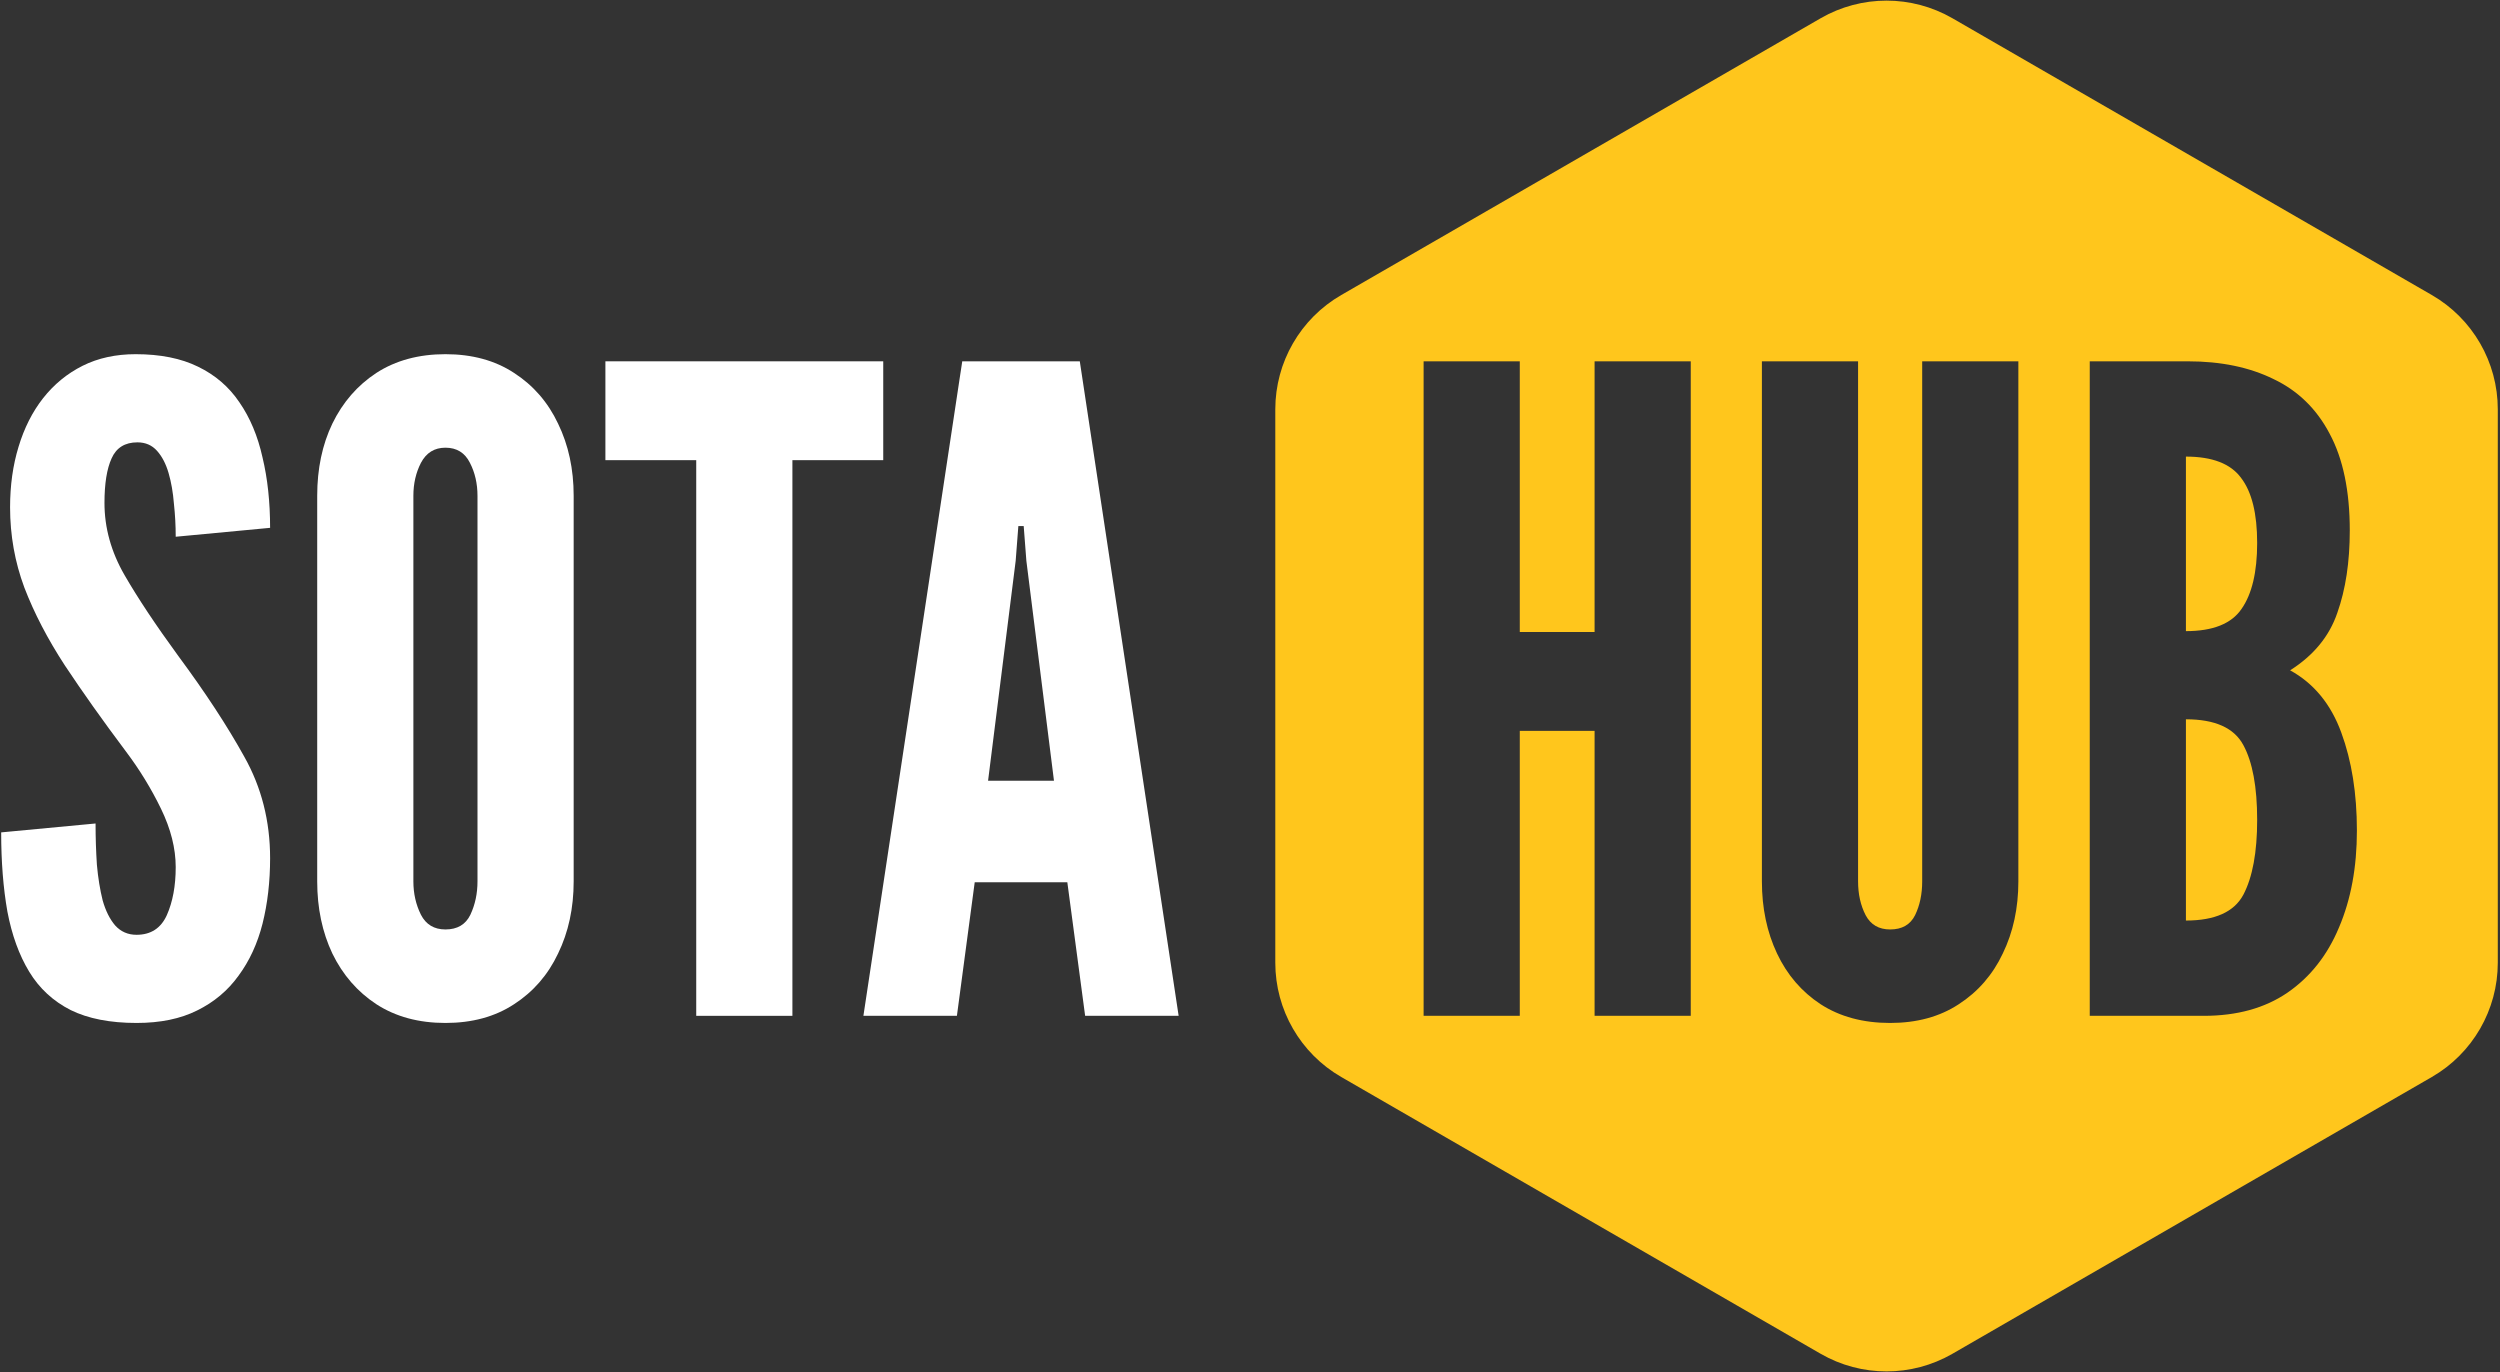
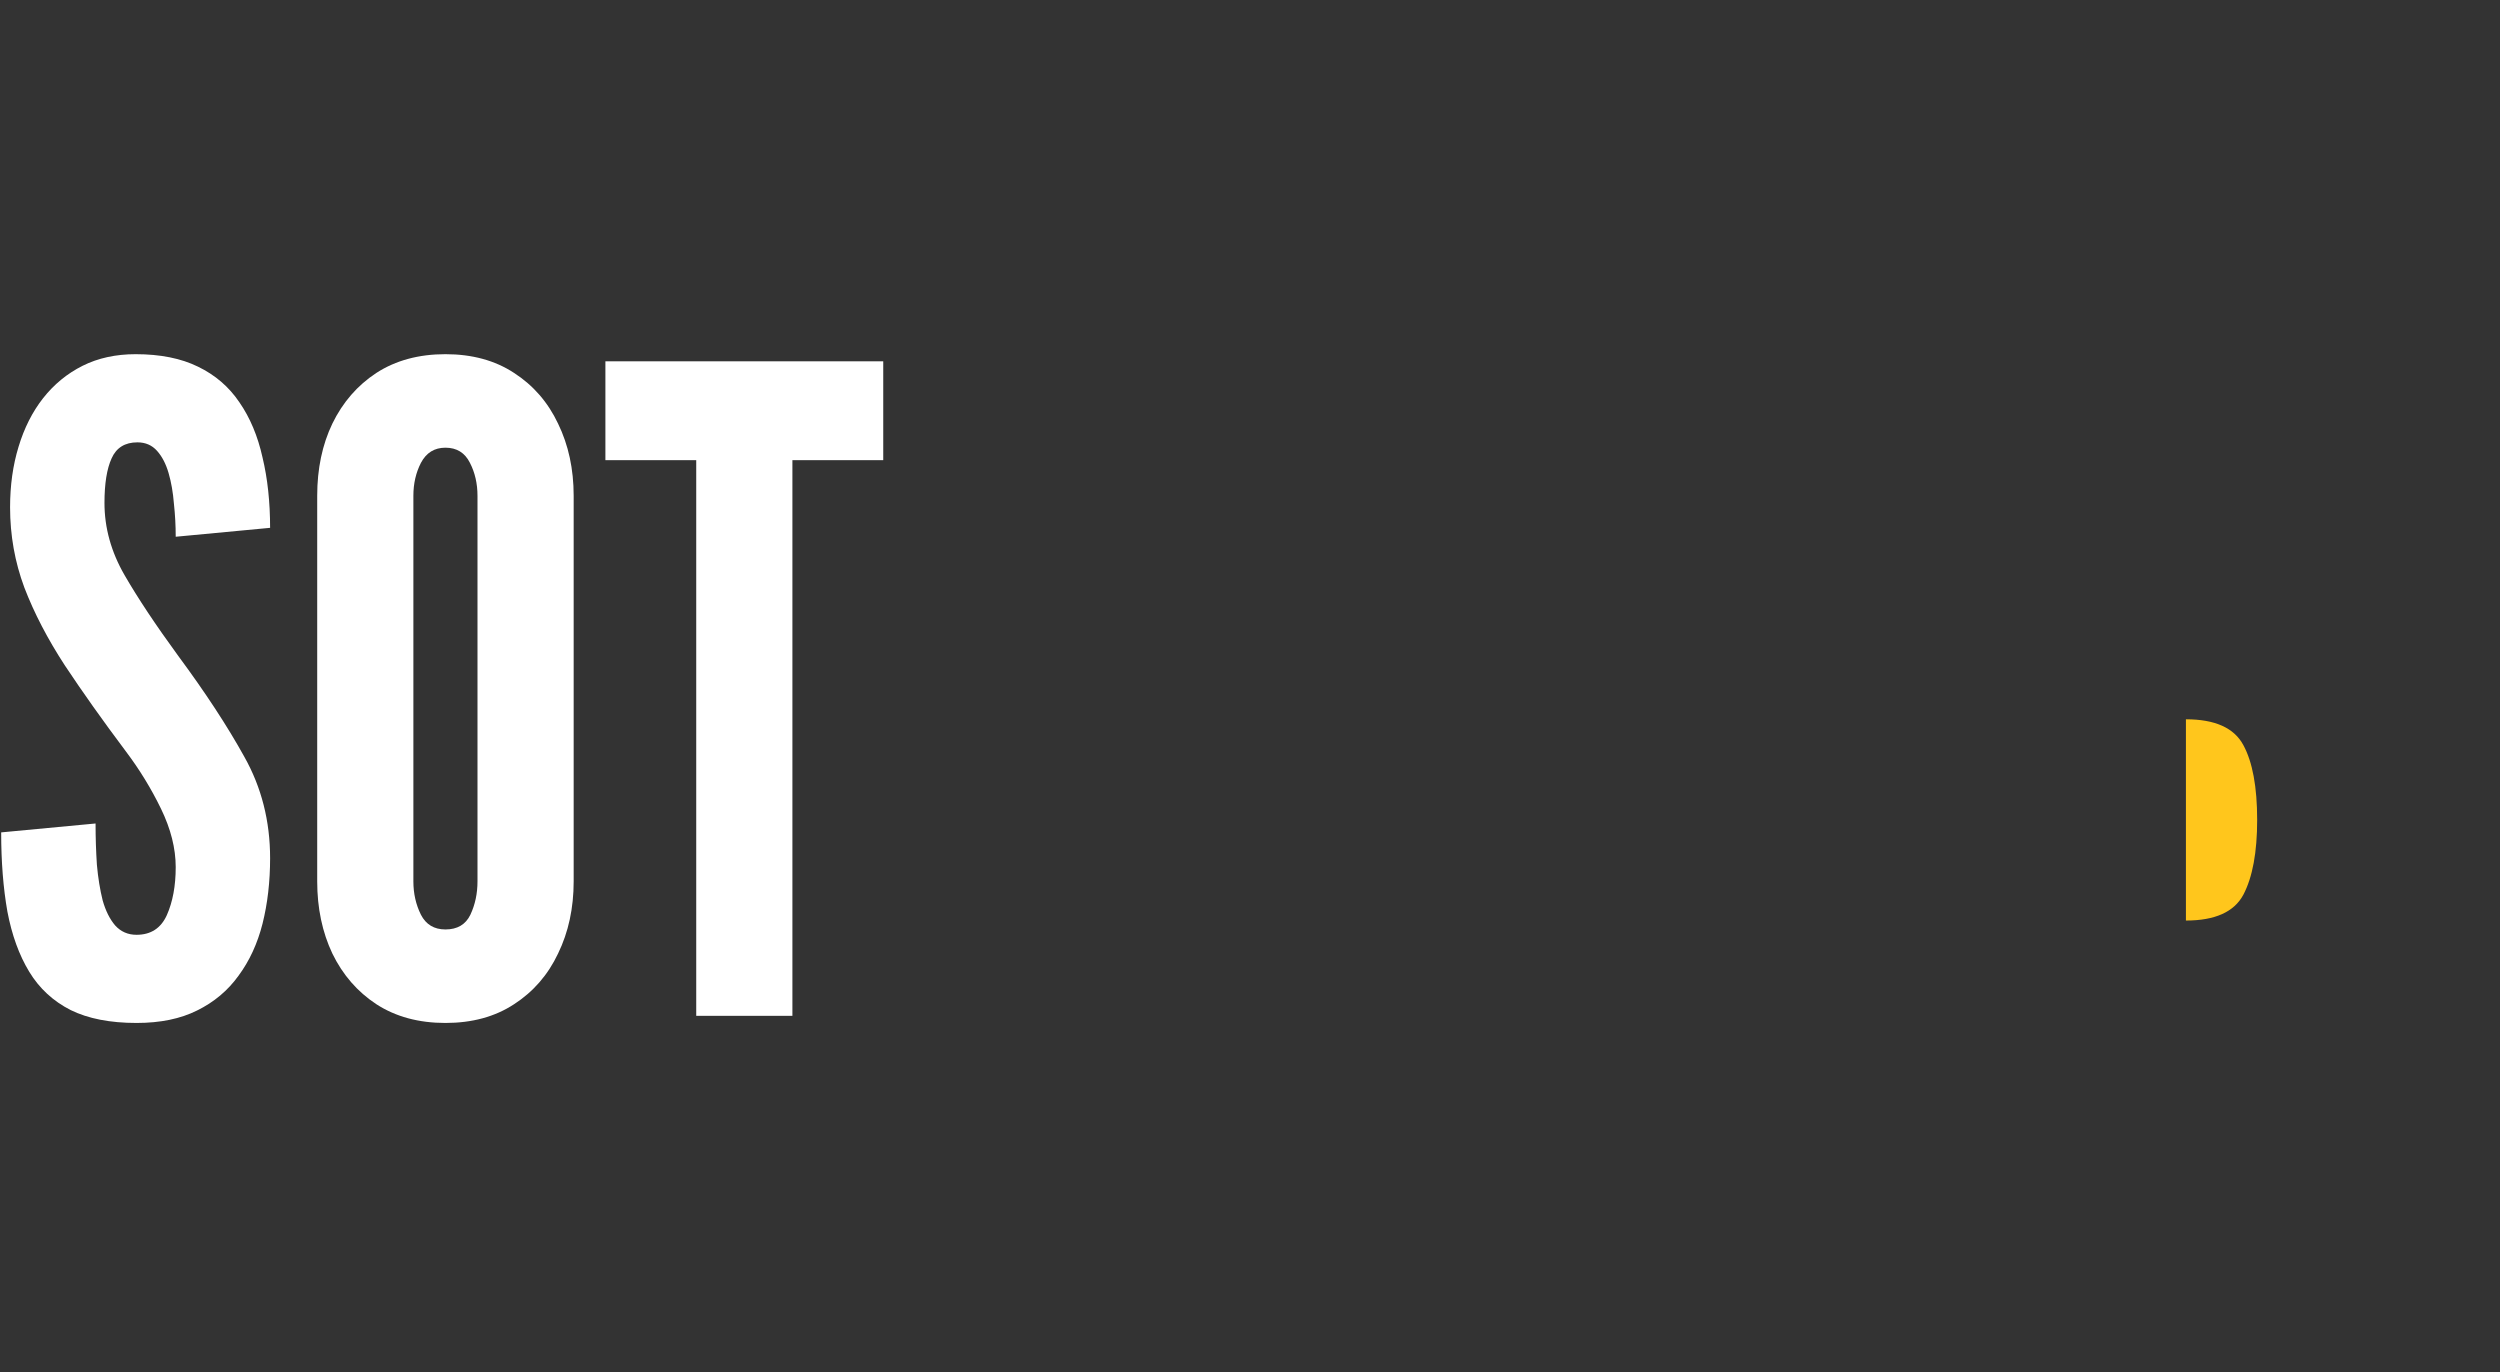
<svg xmlns="http://www.w3.org/2000/svg" width="379" height="208" viewBox="0 0 379 208" fill="none">
  <rect x="0" y="0" width="379" height="208" fill="#333333" stroke="none" />
  <path d="M20.698 155.08C16.693 155.08 13.363 154.428 10.708 153.123C8.053 151.773 5.961 149.838 4.431 147.318C2.901 144.798 1.798 141.76 1.123 138.205C0.493 134.65 0.178 130.645 0.178 126.19L14.488 124.84C14.488 127 14.556 129.092 14.691 131.117C14.87 133.097 15.163 134.897 15.568 136.517C16.018 138.092 16.648 139.352 17.458 140.297C18.313 141.242 19.393 141.715 20.698 141.715C22.858 141.715 24.388 140.725 25.288 138.745C26.188 136.72 26.638 134.29 26.638 131.455C26.638 128.62 25.895 125.673 24.41 122.612C22.925 119.552 21.148 116.65 19.078 113.905C15.568 109.225 12.486 104.882 9.831 100.877C7.221 96.873 5.173 92.935 3.688 89.065C2.248 85.195 1.528 81.145 1.528 76.915C1.528 73.585 1.956 70.525 2.811 67.735C3.666 64.9 4.903 62.447 6.523 60.377C8.188 58.263 10.191 56.62 12.53 55.45C14.87 54.28 17.548 53.695 20.563 53.695C24.298 53.695 27.448 54.325 30.013 55.585C32.623 56.845 34.715 58.645 36.291 60.985C37.911 63.325 39.081 66.115 39.8 69.355C40.566 72.55 40.948 76.105 40.948 80.02L26.638 81.37C26.638 79.705 26.548 78.04 26.368 76.375C26.233 74.665 25.963 73.112 25.558 71.718C25.153 70.323 24.568 69.198 23.803 68.343C23.038 67.487 22.048 67.06 20.833 67.06C18.943 67.06 17.638 67.87 16.918 69.49C16.198 71.065 15.838 73.315 15.838 76.24C15.838 80.02 16.851 83.665 18.875 87.175C20.901 90.685 23.623 94.78 27.043 99.46C31.138 104.995 34.468 110.08 37.033 114.715C39.643 119.35 40.948 124.48 40.948 130.105C40.948 133.66 40.566 136.968 39.8 140.028C39.035 143.043 37.821 145.675 36.156 147.925C34.536 150.175 32.443 151.93 29.878 153.19C27.358 154.45 24.298 155.08 20.698 155.08Z" fill="#fff" />
  <path d="M67.528 155.08C63.478 155.08 59.991 154.135 57.066 152.245C54.186 150.355 51.958 147.79 50.383 144.55C48.853 141.31 48.088 137.665 48.088 133.615V75.16C48.088 71.065 48.853 67.42 50.383 64.225C51.958 60.985 54.186 58.42 57.066 56.53C59.991 54.64 63.478 53.695 67.528 53.695C71.578 53.695 75.043 54.64 77.923 56.53C80.848 58.42 83.076 60.985 84.606 64.225C86.181 67.465 86.968 71.11 86.968 75.16V133.615C86.968 137.665 86.181 141.31 84.606 144.55C83.076 147.79 80.848 150.355 77.923 152.245C75.043 154.135 71.578 155.08 67.528 155.08ZM67.528 140.905C69.328 140.905 70.588 140.163 71.308 138.678C72.028 137.148 72.388 135.46 72.388 133.615V75.16C72.388 73.315 72.006 71.65 71.241 70.165C70.476 68.635 69.238 67.87 67.528 67.87C65.863 67.87 64.626 68.635 63.816 70.165C63.051 71.65 62.668 73.315 62.668 75.16V133.615C62.668 135.46 63.051 137.148 63.816 138.678C64.581 140.163 65.818 140.905 67.528 140.905Z" fill="#fff" />
  <path d="M105.549 154V69.76H91.779V54.775H133.899V69.76H120.129V154H105.549Z" fill="#fff" />
-   <path d="M130.892 154L145.877 54.775H163.697L178.682 154H164.507L161.807 133.75H147.767L145.067 154H130.892ZM149.792 118.36H159.782L155.597 85.015L155.192 79.75H154.382L153.977 85.015L149.792 118.36Z" fill="#fff" />
  <path d="M340.093 135.64C338.698 138.25 335.796 139.555 331.386 139.555V109.045C335.796 109.045 338.698 110.35 340.093 112.96C341.488 115.525 342.186 119.305 342.186 124.3C342.186 129.205 341.488 132.985 340.093 135.64Z" fill="#FFC61C" />
-   <path d="M339.823 92.305C338.293 94.555 335.481 95.68 331.386 95.68V69.22C335.391 69.22 338.181 70.3 339.756 72.46C341.376 74.575 342.186 77.86 342.186 82.315C342.186 86.725 341.398 90.055 339.823 92.305Z" fill="#FFC61C" />
-   <path fill-rule="evenodd" clip-rule="evenodd" d="M296 2.773C289.812 -0.799 282.188 -0.799 276 2.773L203.335 44.727C197.147 48.299 193.335 54.902 193.335 62.047V145.953C193.335 153.098 197.147 159.701 203.335 163.273L276 205.227C282.188 208.799 289.812 208.799 296 205.227L368.665 163.273C374.853 159.701 378.665 153.098 378.665 145.953V62.047C378.665 54.902 374.853 48.299 368.665 44.727L296 2.773ZM215.819 154V54.775H230.399V95.815H241.739V54.775H256.319V154H241.739V110.8H230.399V154H215.819ZM286.544 155.08C282.449 155.08 278.939 154.135 276.014 152.245C273.134 150.355 270.929 147.79 269.399 144.55C267.869 141.31 267.104 137.665 267.104 133.615V54.775H281.684V133.615C281.684 135.55 282.066 137.26 282.831 138.745C283.596 140.185 284.834 140.905 286.544 140.905C288.344 140.905 289.604 140.185 290.324 138.745C291.044 137.26 291.404 135.55 291.404 133.615V54.775H305.984V133.615C305.984 137.665 305.196 141.31 303.621 144.55C302.091 147.79 299.864 150.355 296.939 152.245C294.059 154.135 290.594 155.08 286.544 155.08ZM316.806 54.775V154H334.086C339.126 154 343.356 152.83 346.776 150.49C350.241 148.105 352.851 144.798 354.606 140.568C356.406 136.337 357.306 131.455 357.306 125.92C357.306 120.295 356.518 115.345 354.943 111.07C353.368 106.75 350.781 103.6 347.181 101.62C350.736 99.37 353.121 96.468 354.336 92.912C355.596 89.358 356.226 85.195 356.226 80.425C356.226 74.44 355.213 69.558 353.188 65.778C351.208 61.998 348.373 59.23 344.683 57.475C341.038 55.675 336.696 54.775 331.656 54.775H316.806Z" fill="#FFC61C" />
</svg>